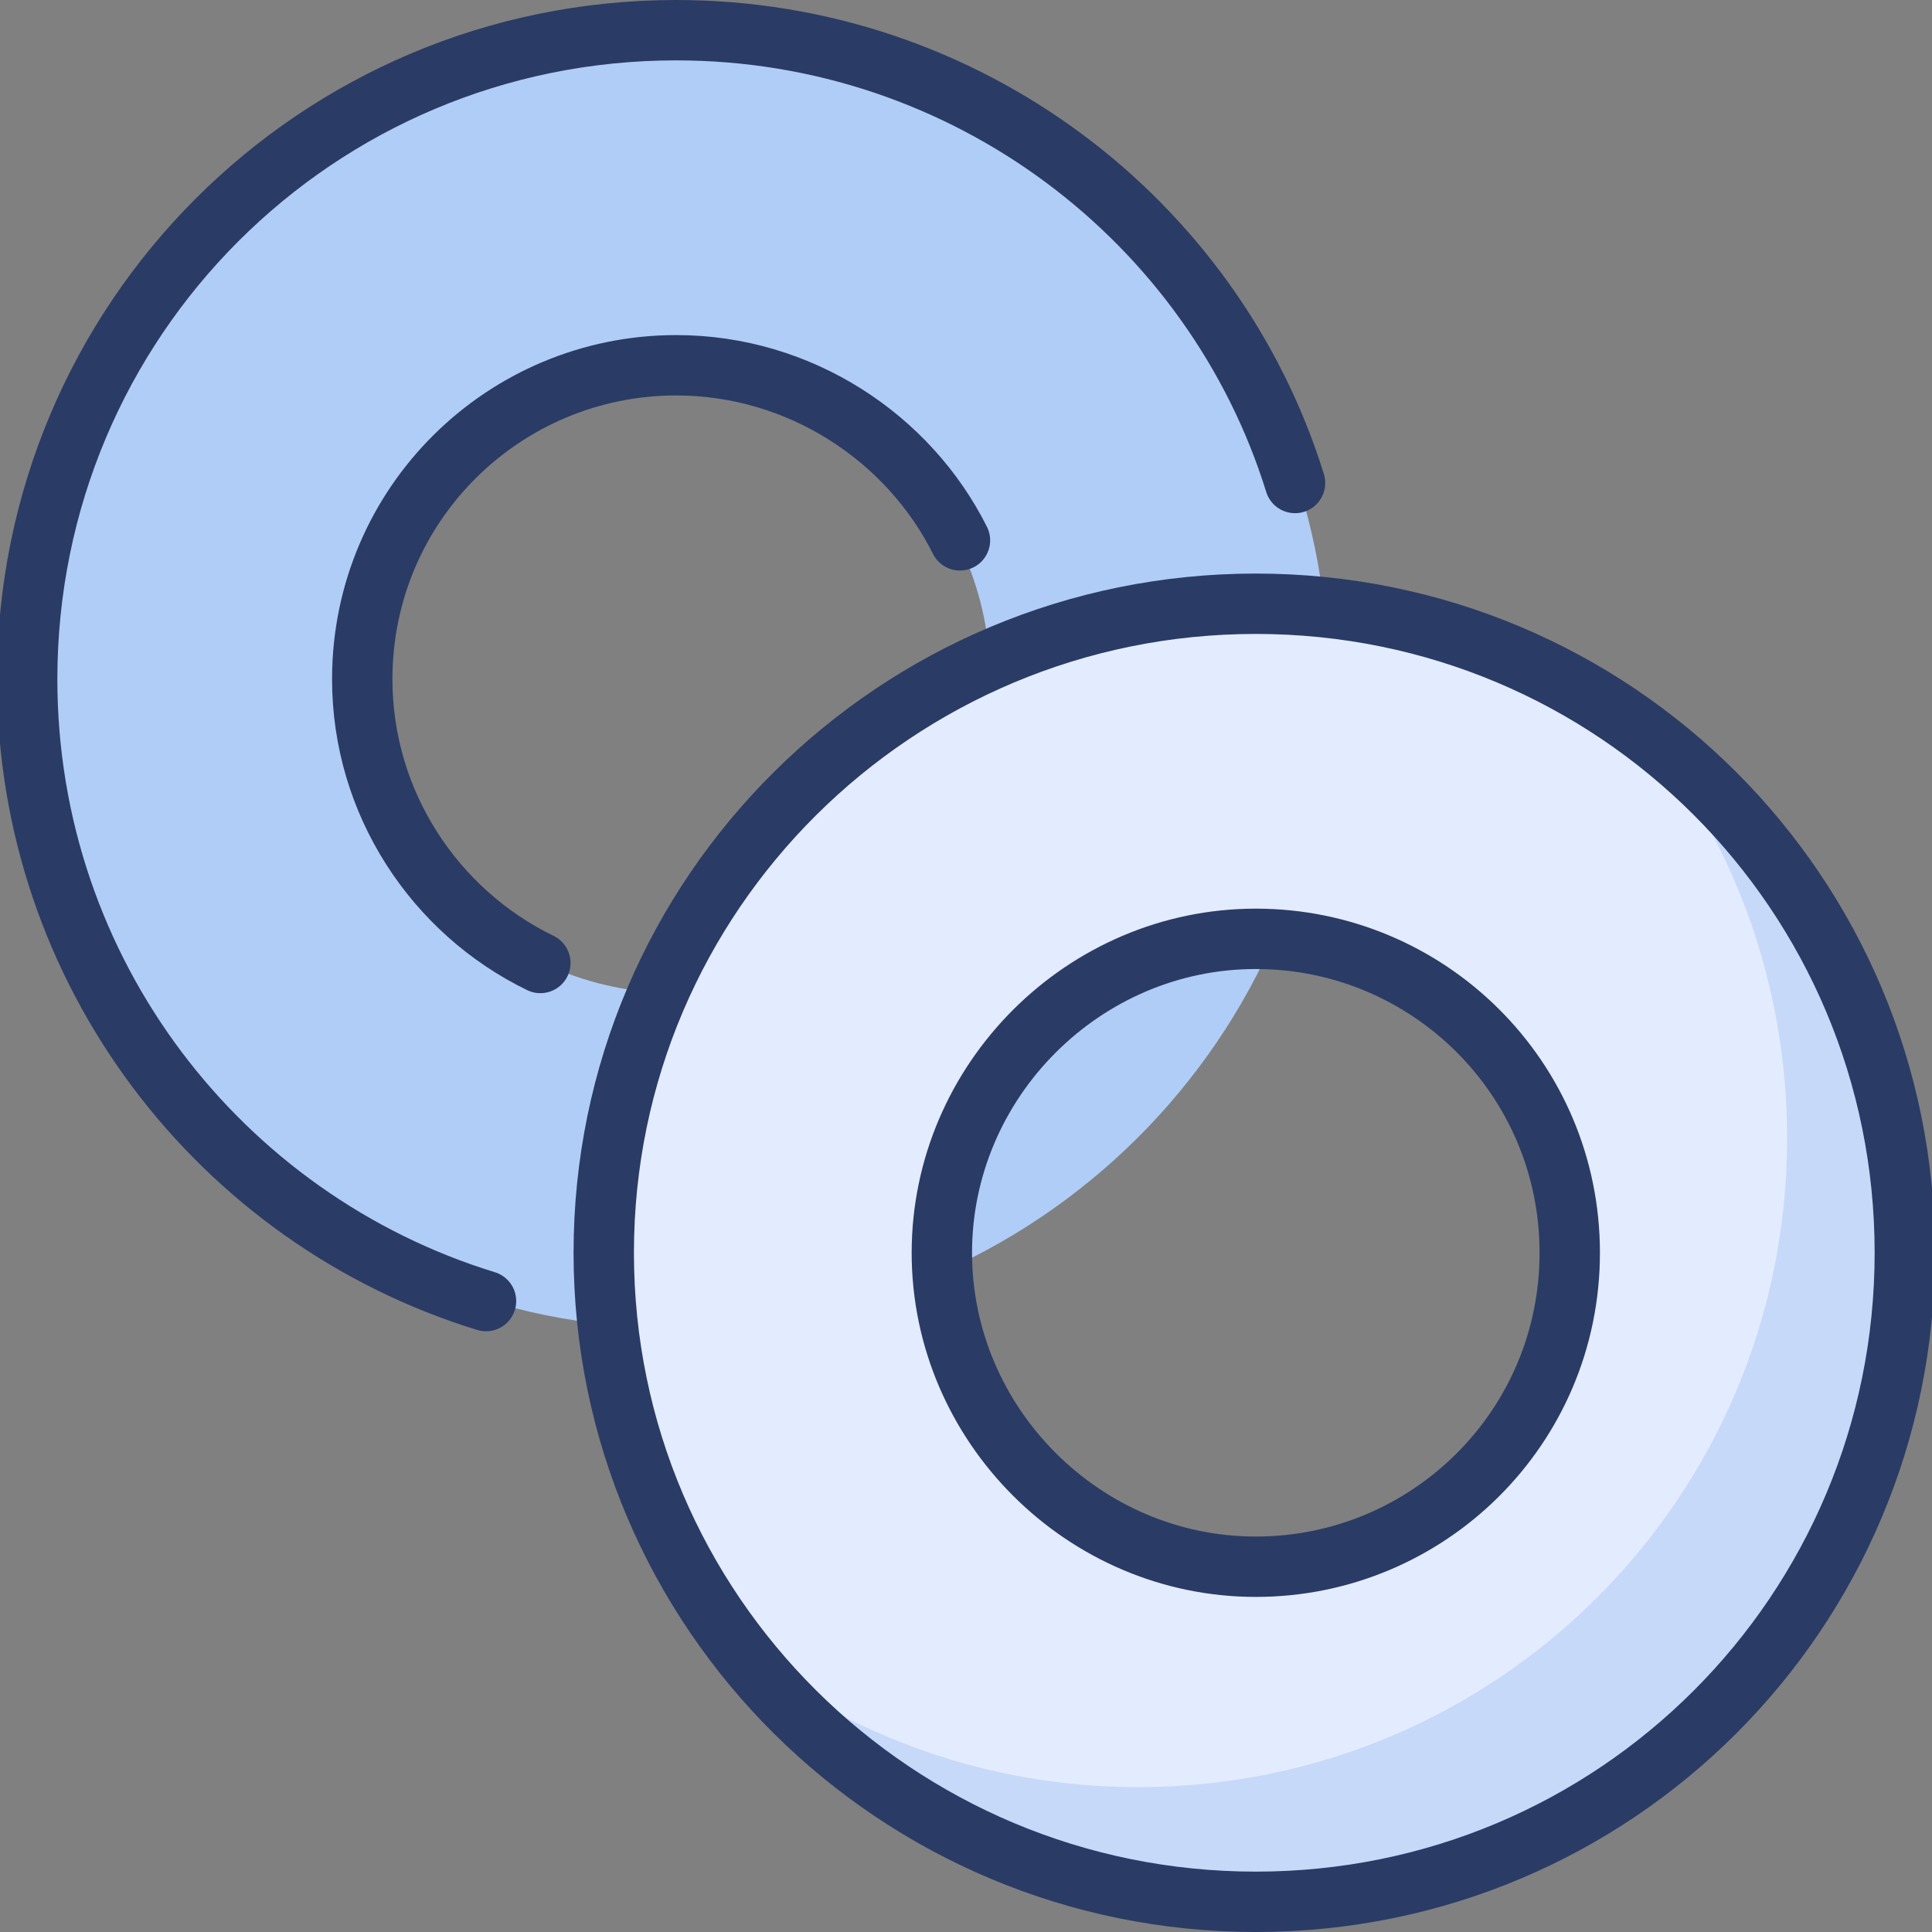
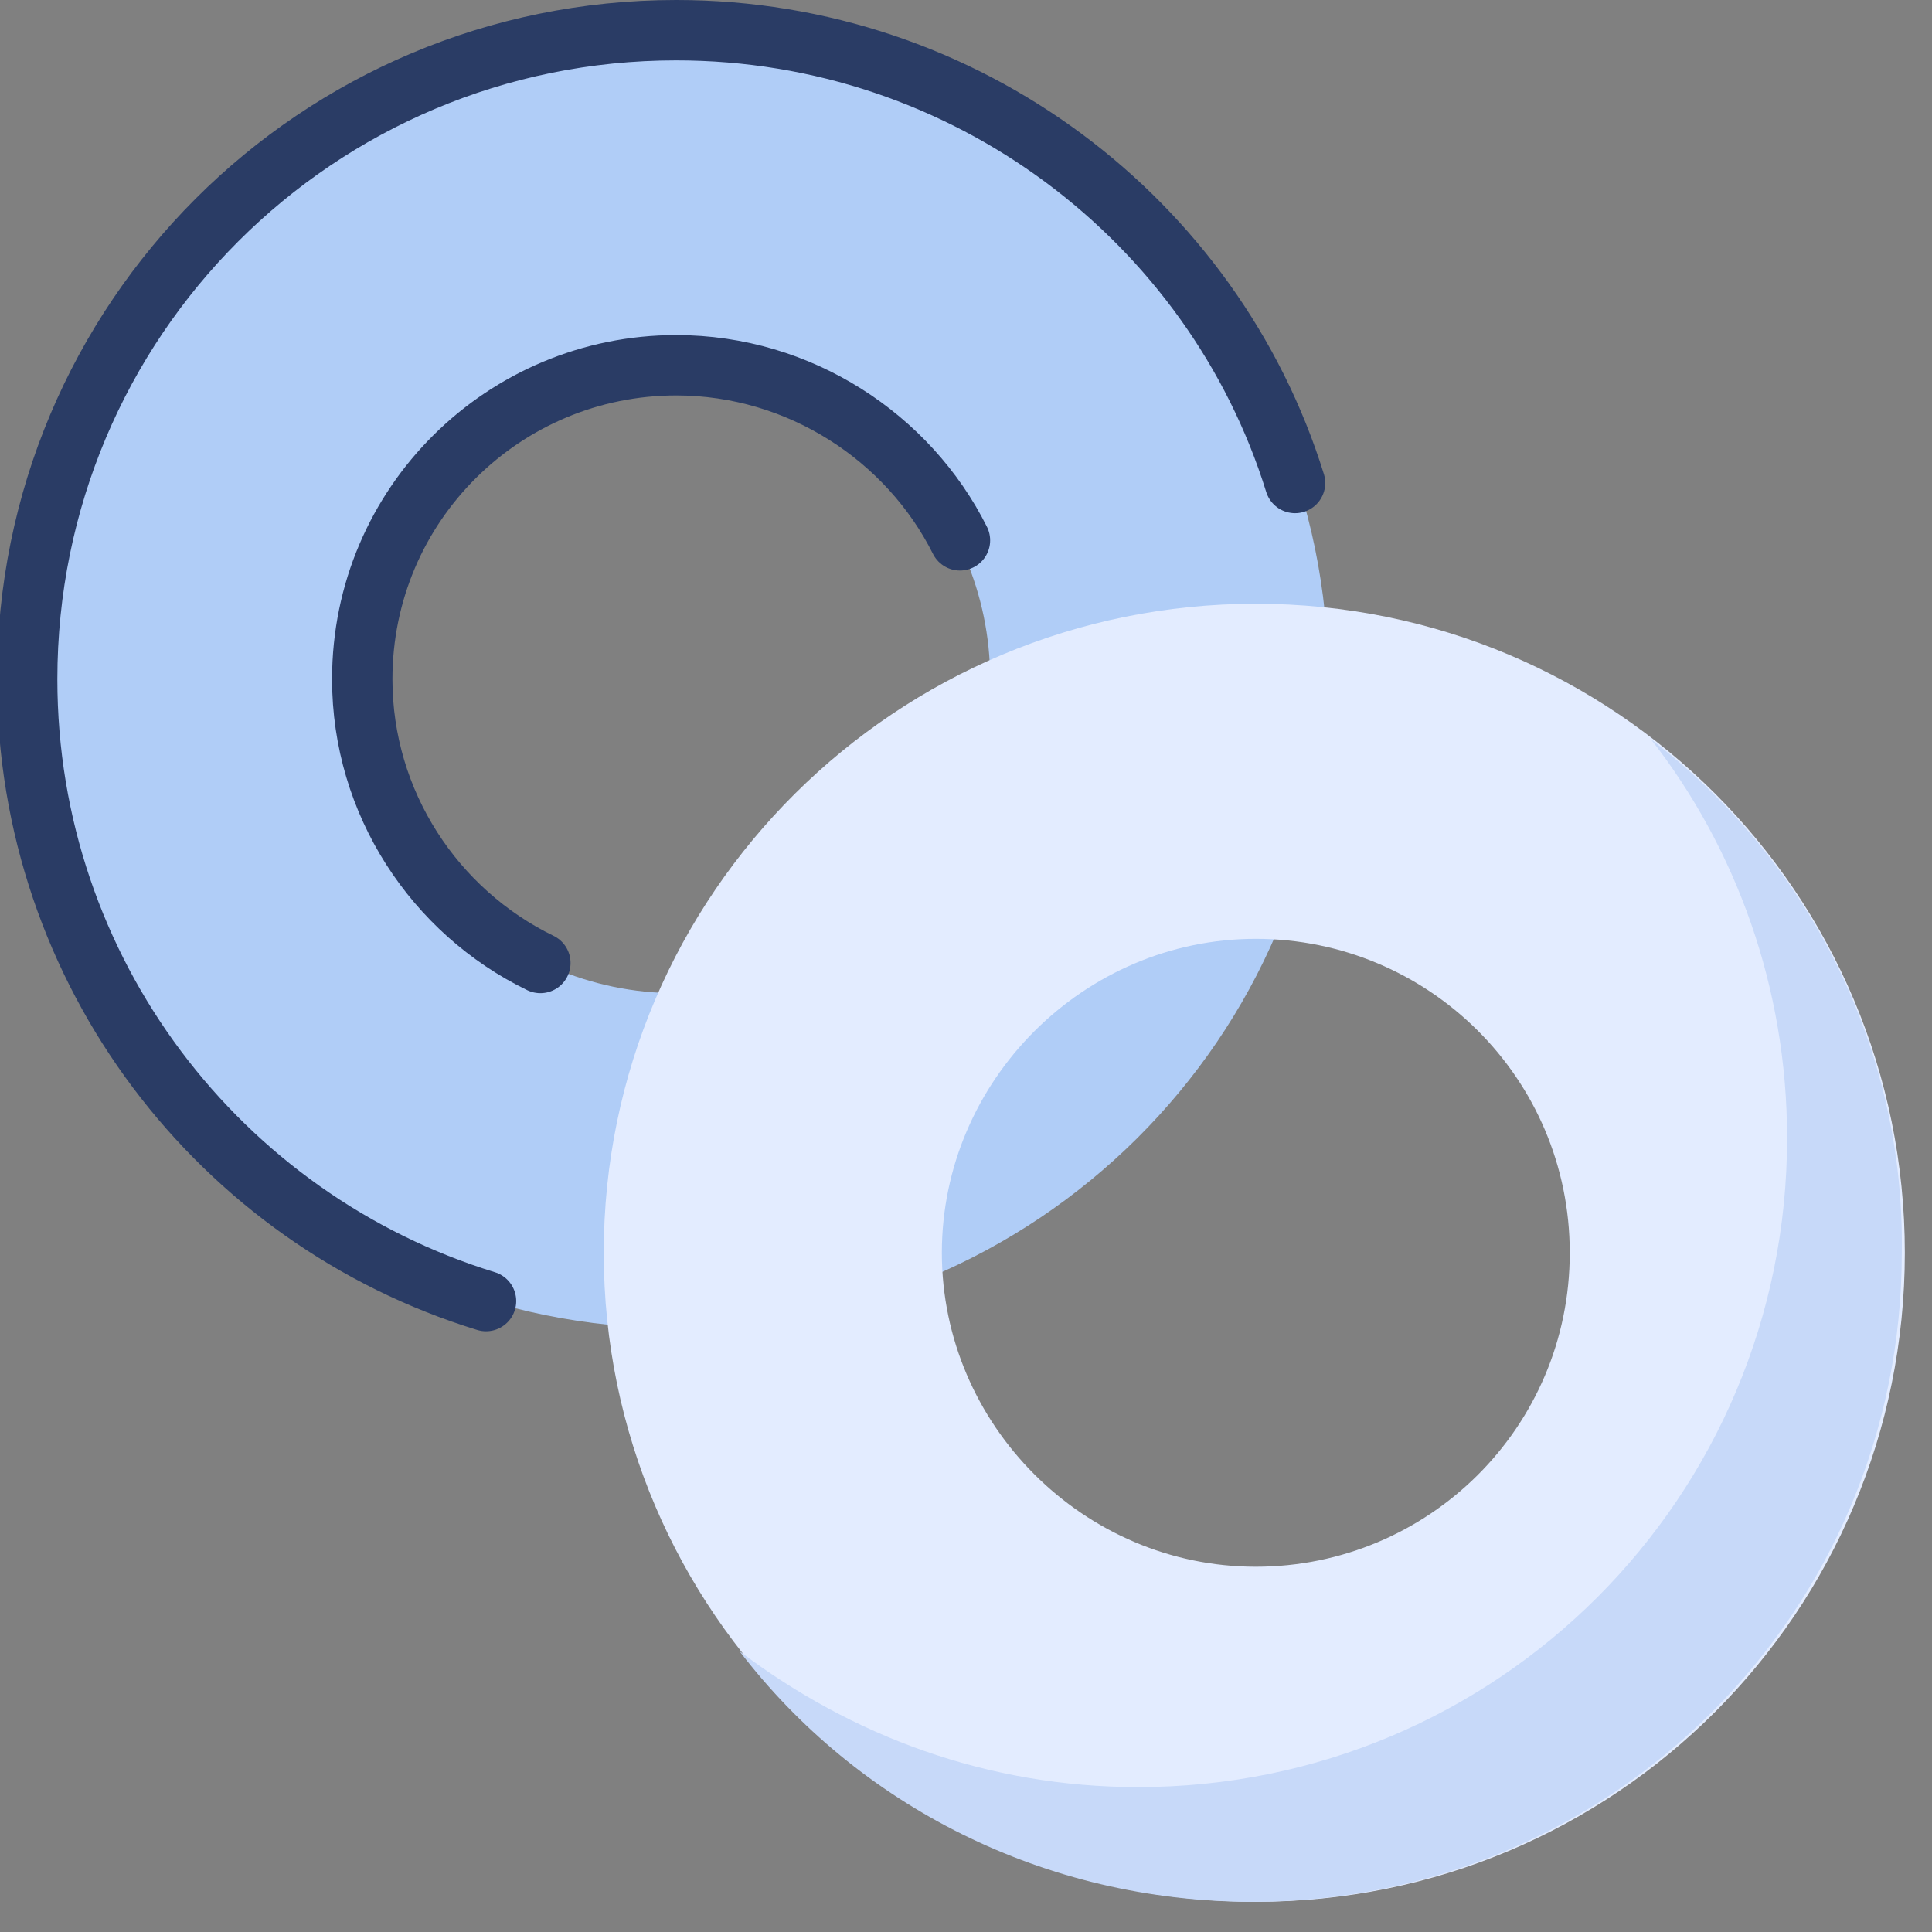
<svg xmlns="http://www.w3.org/2000/svg" id="Layer_1" height="512" viewBox="0 0 64 64" width="512">
  <rect x="0" y="0" width="64" height="64" fill="#808080" stroke="none" />
  <g>
    <path d="m22.4 1c-11.9 0-21.5 9.6-21.5 21.5s9.6 21.5 21.5 21.5 21.6-9.6 21.6-21.5-9.7-21.5-21.6-21.5zm0 31.9c-5.7 0-10.4-4.7-10.4-10.4s4.7-10.4 10.4-10.4 10.4 4.7 10.4 10.4-4.6 10.4-10.4 10.4z" fill="#b0cdf7" />
    <path d="m16.1 43.1c-8.8-2.7-15.2-10.9-15.2-20.6 0-11.9 9.6-21.5 21.5-21.5 9.6 0 17.8 6.3 20.5 15m-25 15.9c-3.5-1.7-5.9-5.3-5.9-9.4 0-5.8 4.7-10.4 10.4-10.4 4.1 0 7.7 2.4 9.4 5.8" style="fill:none;stroke:#2a3c65;stroke-linecap:round;stroke-linejoin:round;stroke-miterlimit:10;stroke-width:2" />
    <path d="m41.6 20c-11.9 0-21.6 9.6-21.6 21.5s9.7 21.5 21.6 21.5 21.5-9.6 21.5-21.5-9.6-21.5-21.5-21.5zm0 31.9c-5.7 0-10.4-4.7-10.4-10.4s4.7-10.4 10.4-10.4 10.4 4.6 10.4 10.4-4.7 10.4-10.4 10.4z" fill="#e3ecff" />
    <path d="m54.7 24.5c2.8 3.6 4.5 8.2 4.5 13.2 0 11.9-9.6 21.5-21.5 21.5-5 0-9.5-1.7-13.2-4.5 3.9 5.1 10.1 8.3 17 8.3 11.9 0 21.5-9.6 21.5-21.5.1-6.9-3.2-13.1-8.3-17z" fill="#c7d9f9" />
-     <path d="m41.6 20c-11.9 0-21.6 9.6-21.6 21.5s9.7 21.5 21.6 21.5 21.5-9.6 21.5-21.5-9.6-21.5-21.5-21.5zm0 31.9c-5.7 0-10.4-4.7-10.4-10.4s4.7-10.4 10.4-10.4 10.4 4.6 10.4 10.4-4.7 10.4-10.4 10.4z" style="fill:none;stroke:#2a3c65;stroke-linecap:round;stroke-linejoin:round;stroke-miterlimit:10;stroke-width:2" />
  </g>
</svg>